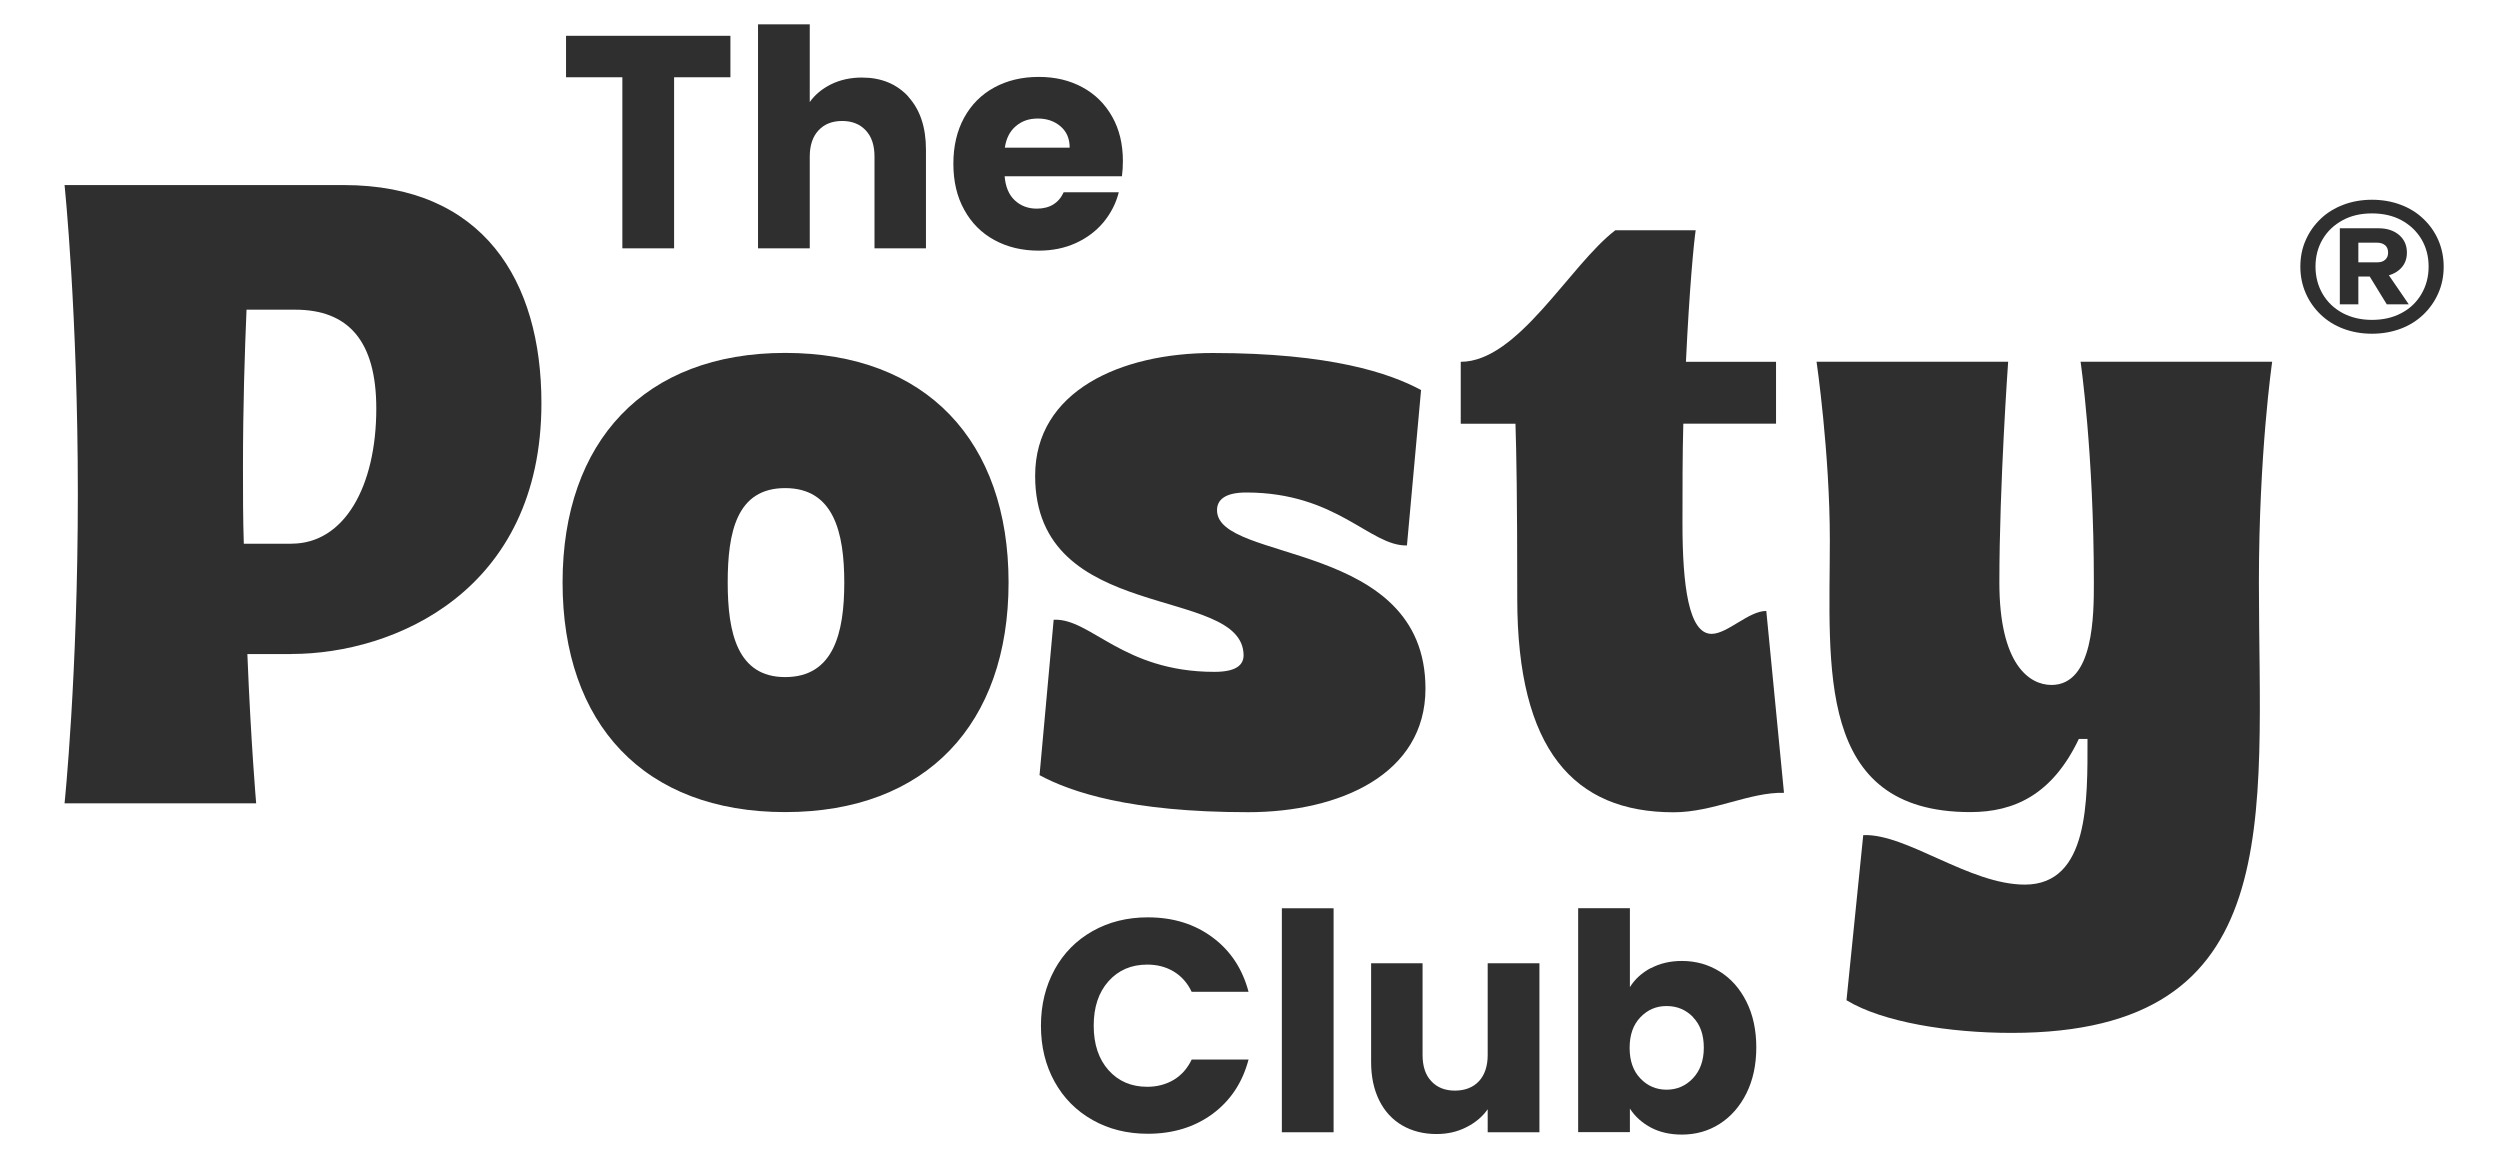
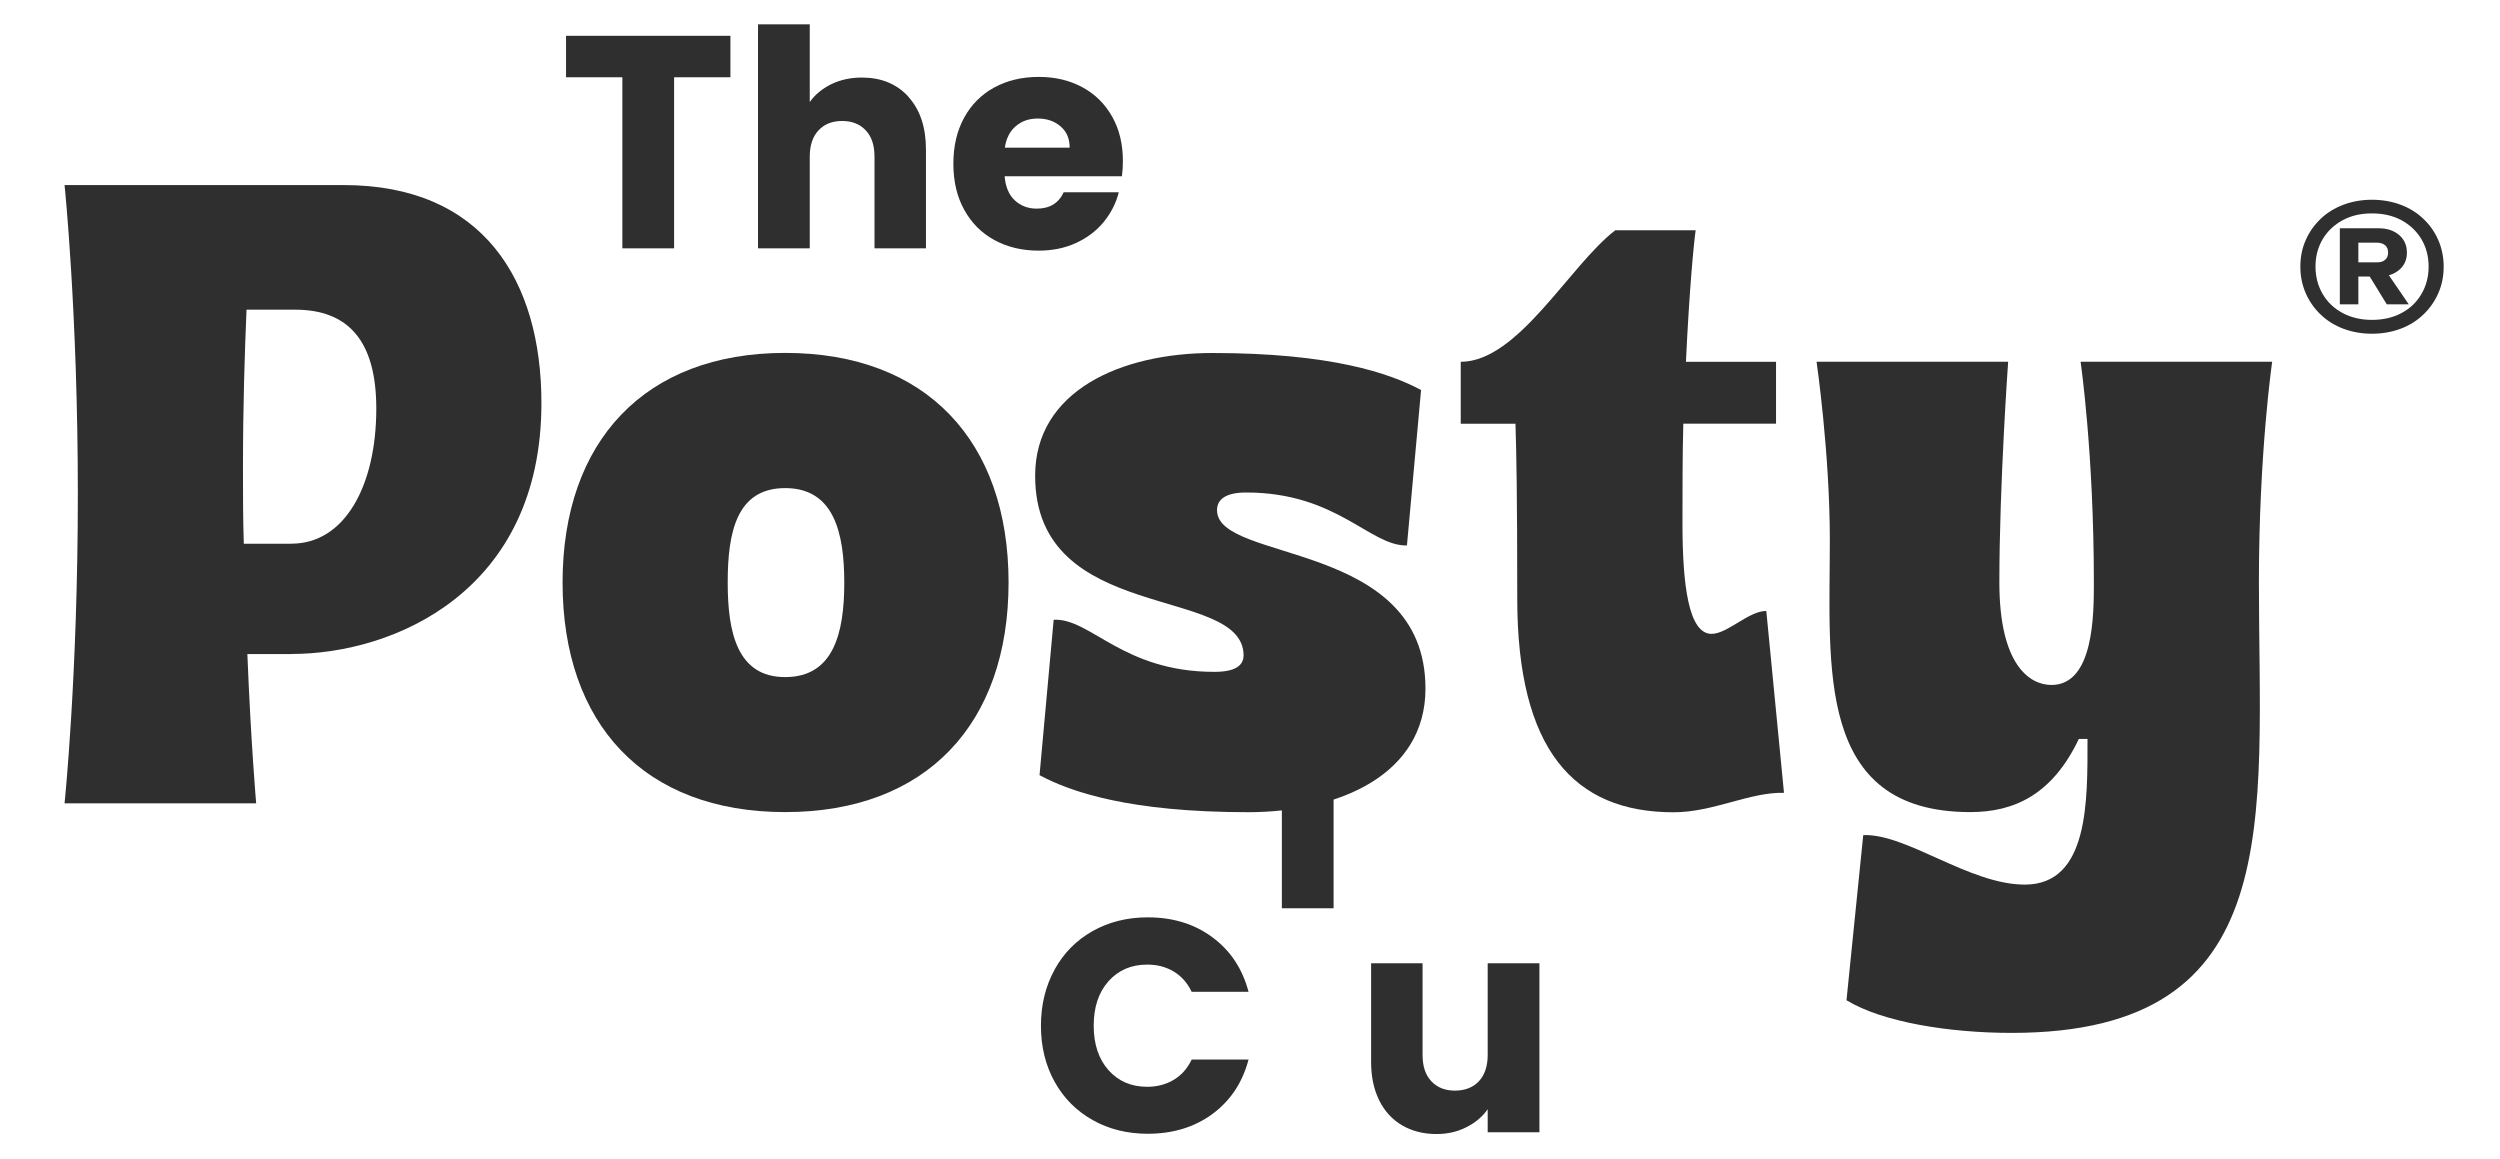
<svg xmlns="http://www.w3.org/2000/svg" viewBox="0 0 267.21 123.88" version="1.1" id="Layer_1">
  <defs>
    <style>
      .st0 {
        fill: #2f2f2f;
      }
    </style>
  </defs>
  <g>
    <path d="M31.16,69.91h-4.72c.38,9.53.94,15.95.94,15.95H6.9s1.42-13.69,1.42-33.04-1.42-33.04-1.42-33.04h29.83c14.91,0,21.14,10.19,21.14,23.31,0,20.11-15.76,26.81-26.71,26.81ZM31.16,58.11c5.66,0,9.06-6.14,9.06-14.44,0-7.27-3.02-10.57-8.68-10.57h-5.19c-.19,4.53-.38,10.19-.38,16.9,0,2.83,0,5.47.09,8.12h5.1Z" class="st0" />
    <path d="M83.92,37.72c15.1,0,23.88,9.44,23.88,24.54s-8.78,24.54-23.88,24.54-23.79-9.44-23.79-24.54,8.78-24.54,23.79-24.54ZM83.92,72.37c5.19,0,6.32-4.72,6.32-10.1s-1.13-10.1-6.32-10.1-6.14,4.72-6.14,10.1,1.04,10.1,6.14,10.1Z" class="st0" />
    <path d="M110.64,50.85c0-9.06,9.16-13.12,18.97-13.12,12.65,0,18.97,2.17,22.28,3.96l-1.51,16.61c-3.96.09-7.46-5.66-17.18-5.66-2.36,0-3.12.85-3.12,1.89,0,5.66,22.28,3.12,22.28,19.07,0,9.16-9.16,13.21-18.97,13.21-12.65,0-18.97-2.17-22.28-3.96l1.51-16.61c3.96-.19,7.36,5.57,17.18,5.57,2.36,0,3.12-.75,3.12-1.79-.09-7.55-22.28-3.21-22.28-19.16Z" class="st0" />
    <path d="M156.13,38.67c6.14,0,11.61-10.29,16.52-14.06h8.59c-.19,1.32-.66,6.04-1.04,14.06h9.63v6.61h-9.91c-.09,3.3-.09,6.89-.09,10.67,0,6.61.66,11.8,3.11,11.8,1.7,0,3.96-2.45,5.85-2.45l1.89,19.44c-3.68-.09-7.55,2.08-11.8,2.08-10.67,0-16.71-6.7-16.71-22.84,0-10.95-.09-15.58-.19-18.69h-5.85v-6.61Z" class="st0" />
    <path d="M222.2,78.97c-2.83,5.95-6.89,7.83-11.61,7.83-16.61,0-15.01-15.58-15.01-29.07,0-9.34-1.42-19.07-1.42-19.07h20.48s-.94,13.12-.94,23.6c0,8.78,3.21,10.95,5.57,10.95,4.53,0,4.53-7.55,4.53-10.95,0-13.88-1.42-23.6-1.42-23.6h20.48s-1.42,9.72-1.42,23.6c0,25.3,3.21,48.14-26.43,48.14-6.61,0-13.78-1.13-17.65-3.49l1.79-17.65c4.62-.19,11.33,5.29,17.27,5.29,6.89,0,6.7-9.06,6.7-15.57h-.94Z" class="st0" />
  </g>
  <path d="M253.52,35.67c-1.09,0-2.1-.18-3.04-.53s-1.75-.86-2.43-1.51c-.68-.65-1.22-1.41-1.6-2.28-.38-.87-.58-1.82-.58-2.85s.19-1.98.58-2.85c.38-.87.92-1.62,1.6-2.27.68-.65,1.49-1.14,2.43-1.5.94-.35,1.95-.53,3.04-.53s2.13.18,3.06.53c.94.35,1.75.85,2.43,1.5.68.64,1.22,1.4,1.6,2.27.38.87.58,1.82.58,2.85s-.19,1.98-.58,2.85c-.38.87-.92,1.63-1.6,2.28-.68.65-1.49,1.16-2.43,1.51s-1.96.53-3.06.53ZM253.52,34.19c1.2,0,2.25-.24,3.16-.73.91-.48,1.62-1.16,2.13-2.03.51-.87.77-1.85.77-2.94s-.26-2.07-.77-2.93c-.52-.86-1.23-1.53-2.13-2.02s-1.96-.73-3.16-.73-2.23.24-3.13.73-1.62,1.16-2.13,2.02c-.51.86-.77,1.84-.77,2.93s.26,2.07.77,2.94,1.22,1.54,2.13,2.03c.91.48,1.95.73,3.13.73ZM250.09,24.4h1.98v8.13h-1.98v-8.13ZM254.24,29.56h-2.67v-1.52h2.51c.37,0,.66-.09.86-.28.21-.18.31-.44.31-.76s-.1-.6-.31-.78c-.21-.18-.5-.28-.86-.28h-2.51v-1.54h2.67c.89,0,1.62.24,2.18.71.56.48.84,1.11.84,1.89s-.28,1.39-.84,1.86c-.56.47-1.29.7-2.18.7ZM252.79,28.73h2.07l2.6,3.8h-2.35l-2.33-3.8Z" class="st0" />
  <g>
    <path d="M78.07,3.83v4.43h-6.02v18.28h-5.53V8.26h-6.02V3.83h17.56Z" class="st0" />
    <path d="M97.09,10.35c1.25,1.37,1.88,3.25,1.88,5.64v10.55h-5.5v-9.8c0-1.21-.31-2.15-.94-2.81-.63-.67-1.47-1-2.52-1s-1.9.33-2.52,1c-.63.67-.94,1.61-.94,2.81v9.8h-5.53V2.6h5.53v8.31c.56-.8,1.33-1.43,2.3-1.91.97-.47,2.06-.71,3.27-.71,2.07,0,3.73.68,4.98,2.05Z" class="st0" />
    <path d="M119.9,18.84h-12.52c.09,1.12.45,1.98,1.08,2.57.63.59,1.42.89,2.35.89,1.38,0,2.34-.58,2.88-1.75h5.89c-.3,1.19-.85,2.25-1.63,3.2-.79.95-1.78,1.69-2.96,2.23s-2.51.81-3.98.81c-1.77,0-3.34-.38-4.72-1.13-1.38-.75-2.46-1.83-3.23-3.24-.78-1.4-1.16-3.04-1.16-4.92s.38-3.51,1.15-4.92c.77-1.4,1.84-2.48,3.22-3.23,1.38-.75,2.96-1.13,4.75-1.13s3.3.37,4.66,1.1,2.42,1.78,3.19,3.14c.77,1.36,1.15,2.94,1.15,4.75,0,.52-.03,1.06-.1,1.62ZM114.33,15.77c0-.95-.32-1.7-.97-2.26s-1.46-.84-2.43-.84-1.71.27-2.35.81-1.03,1.3-1.18,2.3h6.92Z" class="st0" />
  </g>
  <g>
    <path d="M112.72,103.63c.97-1.76,2.32-3.13,4.06-4.11,1.74-.98,3.7-1.47,5.9-1.47,2.7,0,5,.71,6.92,2.14,1.92,1.42,3.2,3.36,3.85,5.82h-6.08c-.45-.95-1.09-1.67-1.92-2.17s-1.77-.74-2.83-.74c-1.7,0-3.08.59-4.14,1.78-1.06,1.19-1.58,2.77-1.58,4.75s.53,3.57,1.58,4.75c1.06,1.19,2.44,1.78,4.14,1.78,1.06,0,2-.25,2.83-.74.83-.5,1.47-1.22,1.92-2.17h6.08c-.65,2.46-1.93,4.39-3.85,5.81-1.92,1.41-4.23,2.12-6.92,2.12-2.2,0-4.17-.49-5.9-1.47-1.74-.98-3.09-2.34-4.06-4.09-.97-1.75-1.46-3.74-1.46-5.98s.49-4.24,1.46-6Z" class="st0" />
-     <path d="M142.54,97.08v23.94h-5.53v-23.94h5.53Z" class="st0" />
+     <path d="M142.54,97.08h-5.53v-23.94h5.53Z" class="st0" />
    <path d="M164.54,102.97v18.05h-5.53v-2.46c-.56.8-1.32,1.44-2.28,1.92-.96.49-2.02.73-3.19.73-1.38,0-2.6-.31-3.66-.92-1.06-.62-1.88-1.5-2.46-2.67-.58-1.17-.87-2.53-.87-4.11v-10.55h5.5v9.8c0,1.21.31,2.15.94,2.81.62.67,1.47,1,2.52,1s1.93-.33,2.56-1c.62-.67.94-1.61.94-2.81v-9.8h5.53Z" class="st0" />
-     <path d="M176.44,103.49c.97-.52,2.08-.78,3.33-.78,1.49,0,2.83.38,4.04,1.13s2.16,1.83,2.86,3.23c.7,1.4,1.05,3.03,1.05,4.88s-.35,3.49-1.05,4.9c-.7,1.41-1.66,2.5-2.86,3.27s-2.56,1.15-4.04,1.15c-1.27,0-2.38-.25-3.33-.76-.95-.51-1.69-1.18-2.23-2.02v2.52h-5.53v-23.94h5.53v8.44c.52-.84,1.26-1.52,2.23-2.04ZM180.96,108.71c-.77-.79-1.71-1.18-2.83-1.18s-2.03.4-2.8,1.2c-.77.8-1.15,1.89-1.15,3.27s.38,2.47,1.15,3.27c.76.8,1.7,1.2,2.8,1.2s2.04-.4,2.81-1.21,1.17-1.9,1.17-3.28-.38-2.46-1.15-3.25Z" class="st0" />
  </g>
</svg>